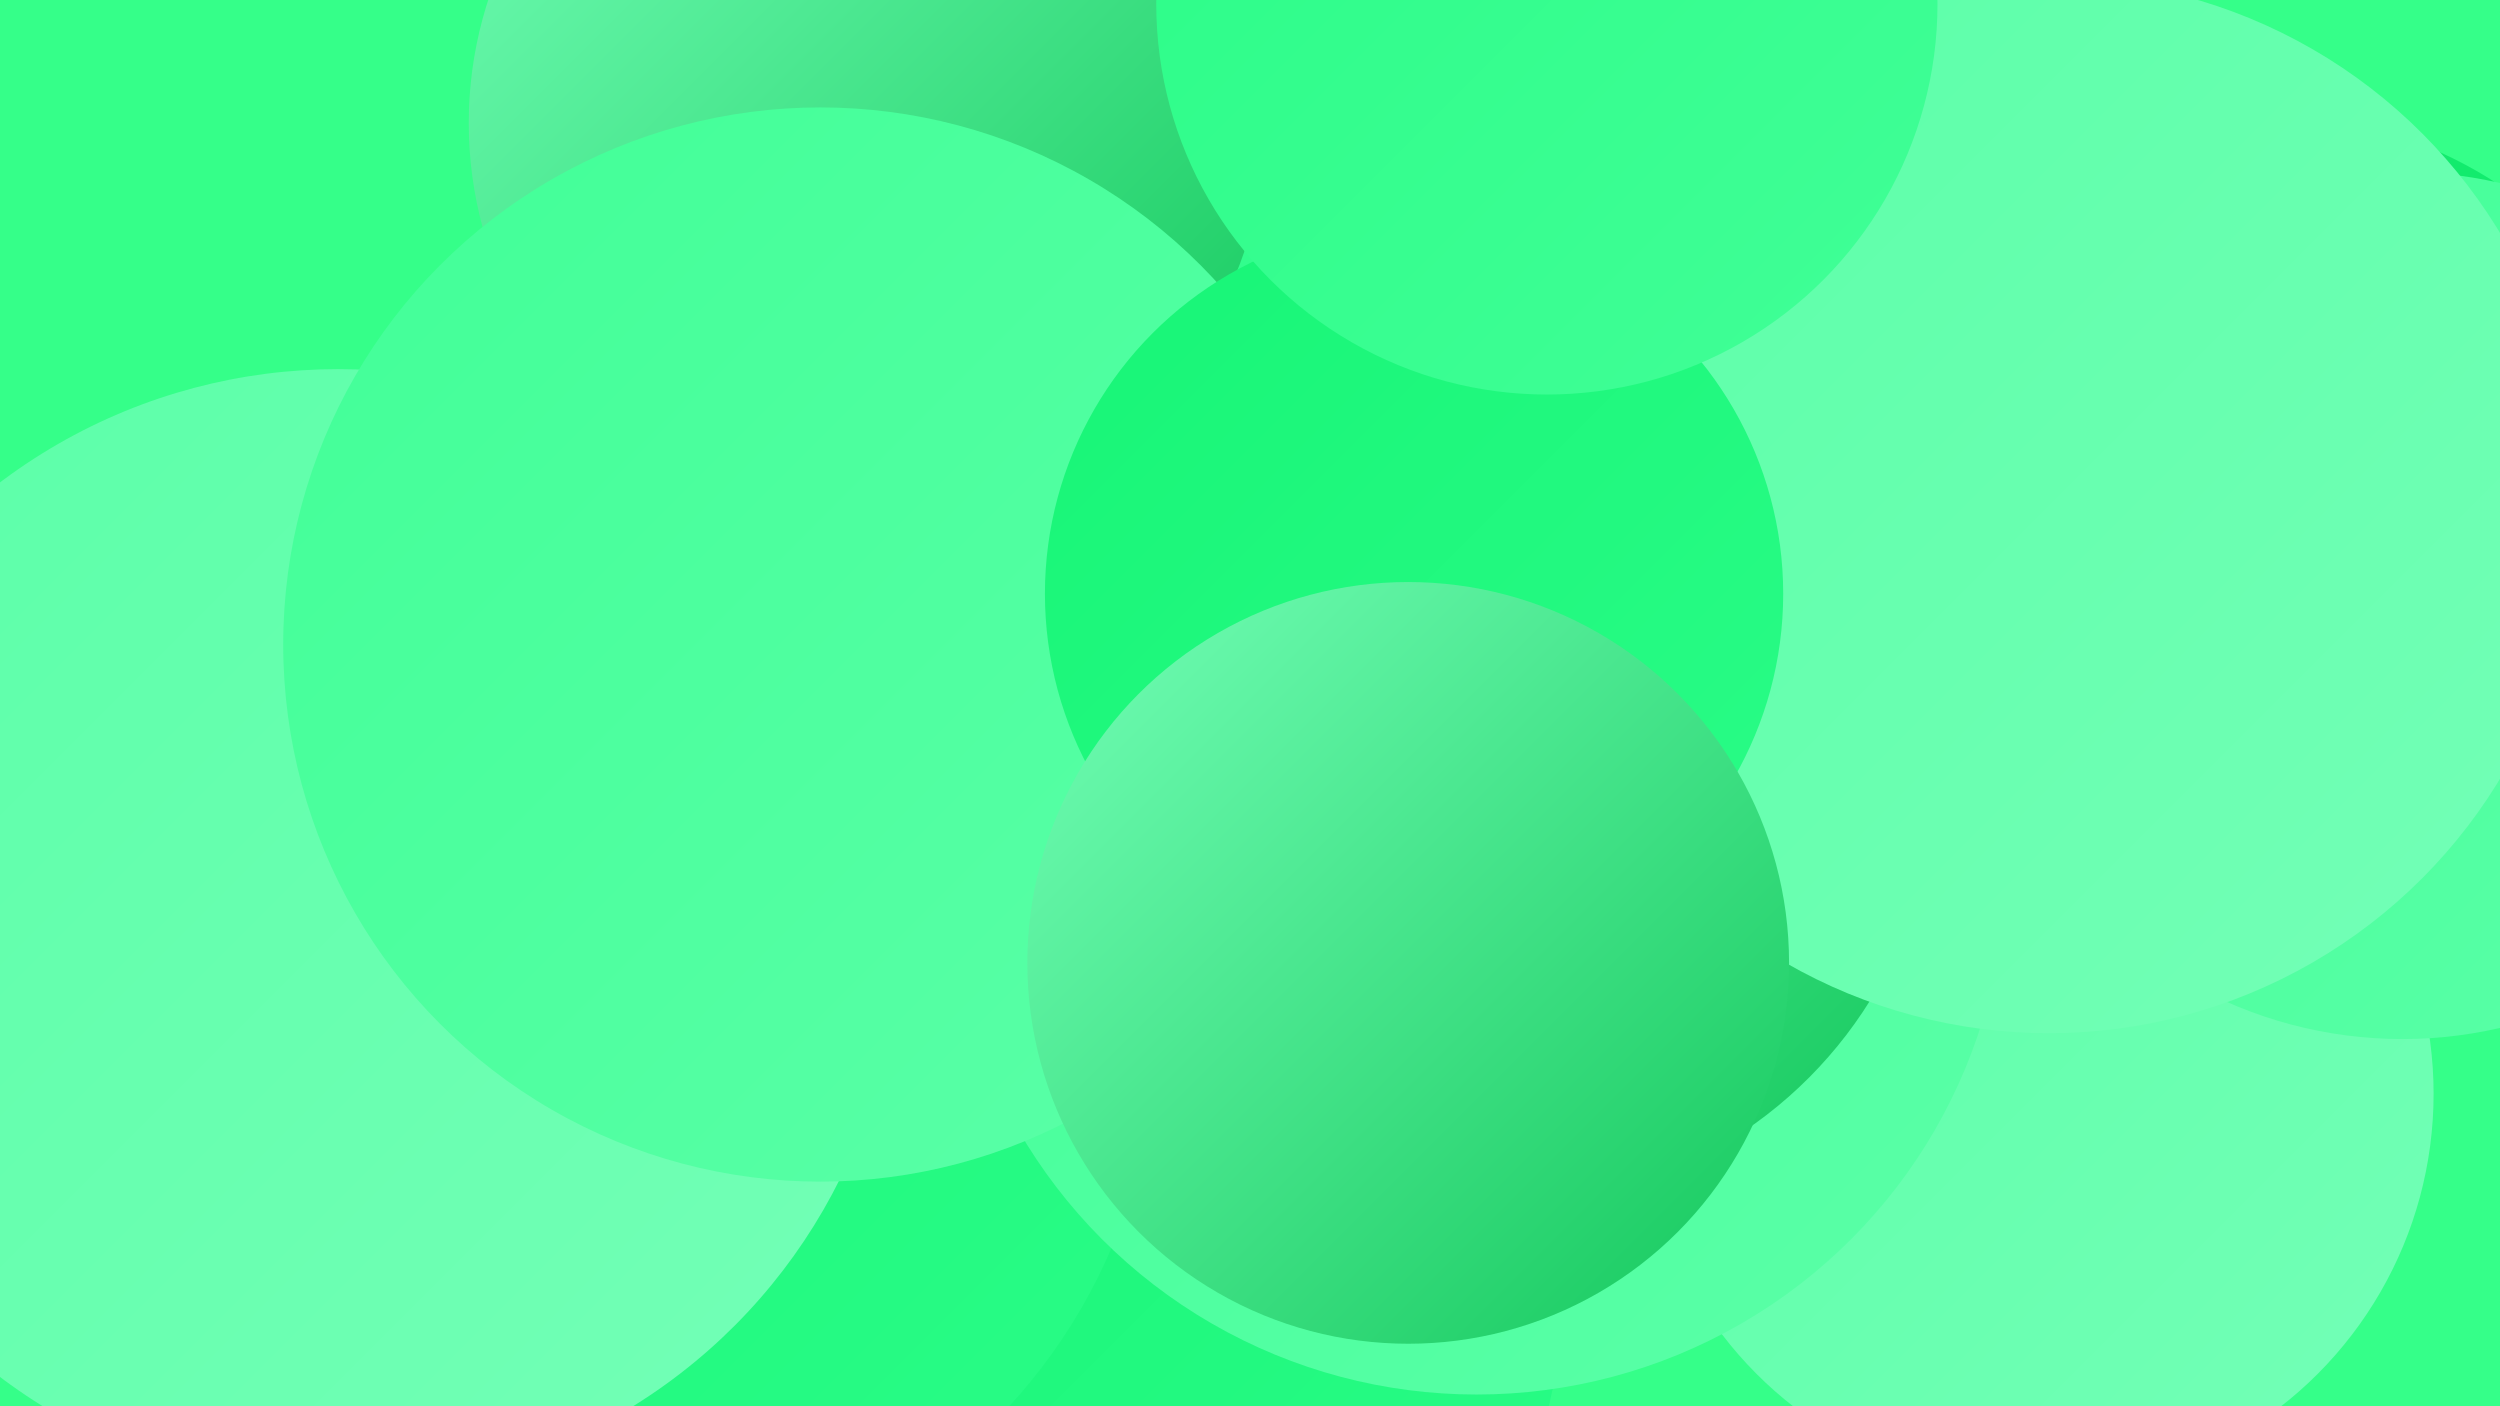
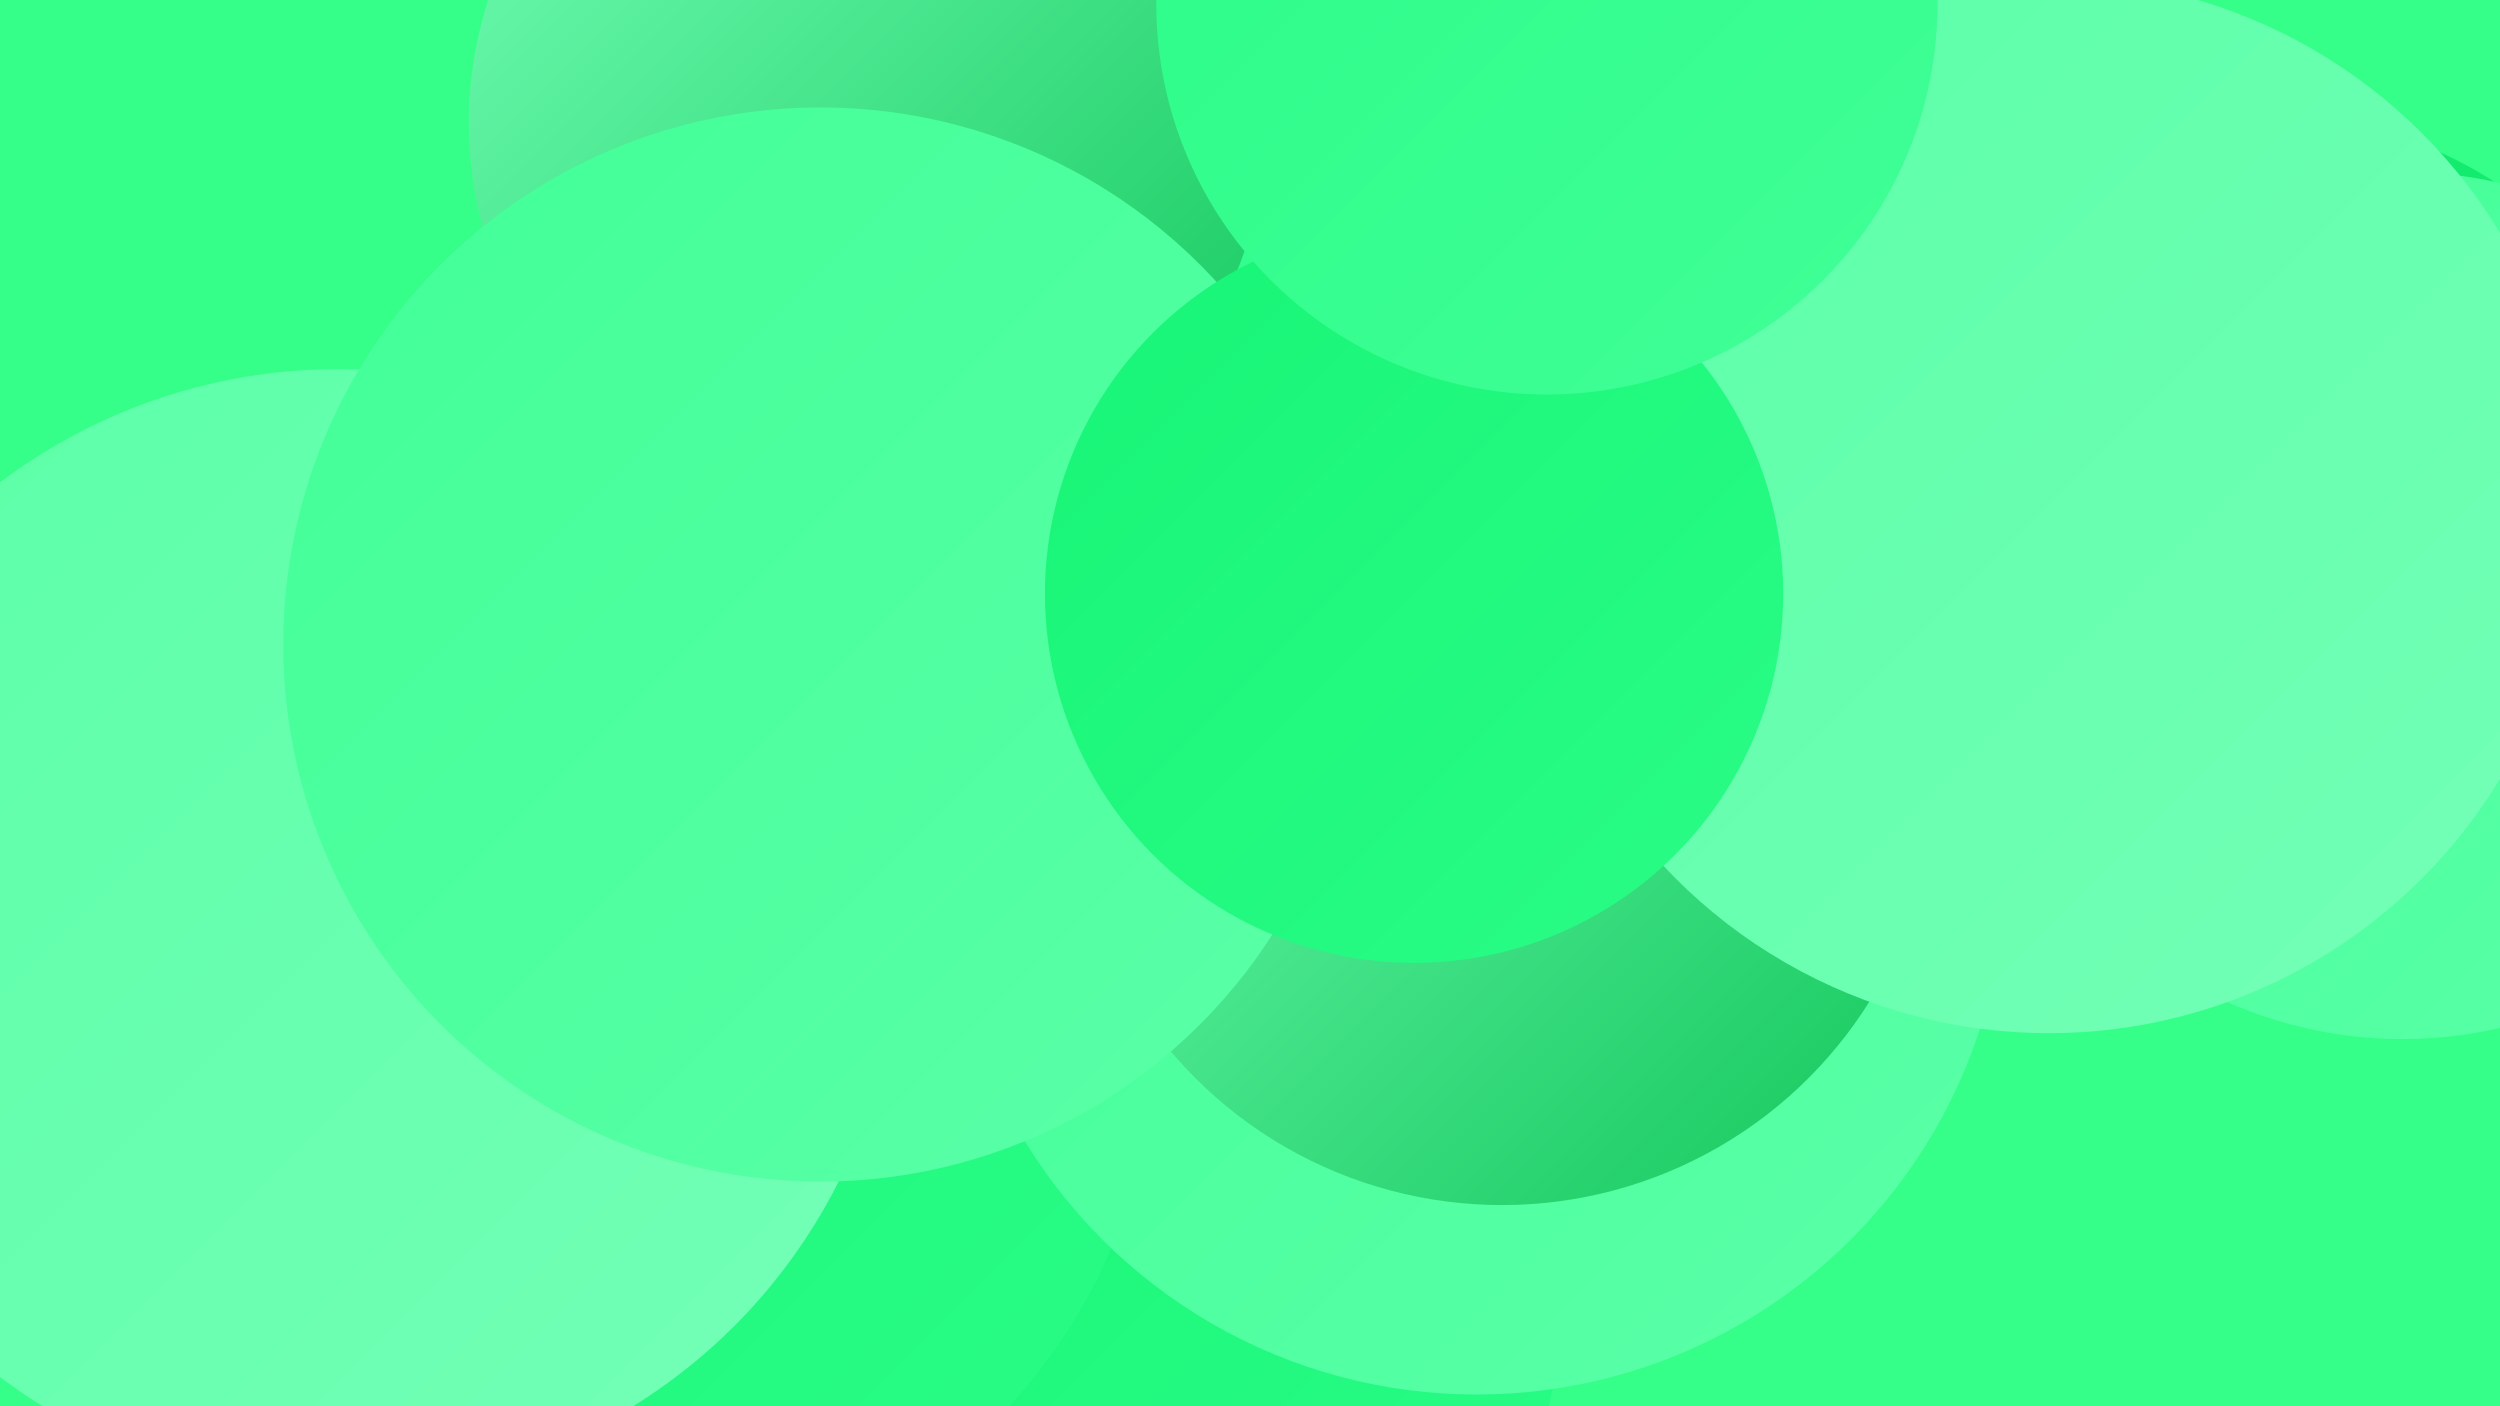
<svg xmlns="http://www.w3.org/2000/svg" width="1280" height="720">
  <defs>
    <linearGradient id="grad0" x1="0%" y1="0%" x2="100%" y2="100%">
      <stop offset="0%" style="stop-color:#13c75b;stop-opacity:1" />
      <stop offset="100%" style="stop-color:#0fe467;stop-opacity:1" />
    </linearGradient>
    <linearGradient id="grad1" x1="0%" y1="0%" x2="100%" y2="100%">
      <stop offset="0%" style="stop-color:#0fe467;stop-opacity:1" />
      <stop offset="100%" style="stop-color:#17f576;stop-opacity:1" />
    </linearGradient>
    <linearGradient id="grad2" x1="0%" y1="0%" x2="100%" y2="100%">
      <stop offset="0%" style="stop-color:#17f576;stop-opacity:1" />
      <stop offset="100%" style="stop-color:#2afc87;stop-opacity:1" />
    </linearGradient>
    <linearGradient id="grad3" x1="0%" y1="0%" x2="100%" y2="100%">
      <stop offset="0%" style="stop-color:#2afc87;stop-opacity:1" />
      <stop offset="100%" style="stop-color:#41ff97;stop-opacity:1" />
    </linearGradient>
    <linearGradient id="grad4" x1="0%" y1="0%" x2="100%" y2="100%">
      <stop offset="0%" style="stop-color:#41ff97;stop-opacity:1" />
      <stop offset="100%" style="stop-color:#5bffa8;stop-opacity:1" />
    </linearGradient>
    <linearGradient id="grad5" x1="0%" y1="0%" x2="100%" y2="100%">
      <stop offset="0%" style="stop-color:#5bffa8;stop-opacity:1" />
      <stop offset="100%" style="stop-color:#74ffb7;stop-opacity:1" />
    </linearGradient>
    <linearGradient id="grad6" x1="0%" y1="0%" x2="100%" y2="100%">
      <stop offset="0%" style="stop-color:#74ffb7;stop-opacity:1" />
      <stop offset="100%" style="stop-color:#13c75b;stop-opacity:1" />
    </linearGradient>
  </defs>
  <rect width="1280" height="720" fill="#35ff89" />
-   <circle cx="384" cy="387" r="213" fill="url(#grad0)" />
-   <circle cx="821" cy="393" r="263" fill="url(#grad2)" />
  <circle cx="1161" cy="274" r="215" fill="url(#grad1)" />
  <circle cx="247" cy="610" r="226" fill="url(#grad6)" />
-   <circle cx="1043" cy="560" r="203" fill="url(#grad5)" />
  <circle cx="494" cy="543" r="180" fill="url(#grad5)" />
  <circle cx="588" cy="670" r="211" fill="url(#grad2)" />
-   <circle cx="837" cy="158" r="246" fill="url(#grad5)" />
  <circle cx="307" cy="527" r="285" fill="url(#grad2)" />
  <circle cx="173" cy="476" r="287" fill="url(#grad5)" />
  <circle cx="750" cy="149" r="213" fill="url(#grad3)" />
  <circle cx="756" cy="443" r="271" fill="url(#grad4)" />
  <circle cx="444" cy="63" r="204" fill="url(#grad6)" />
  <circle cx="769" cy="395" r="222" fill="url(#grad6)" />
  <circle cx="1230" cy="310" r="222" fill="url(#grad4)" />
  <circle cx="420" cy="330" r="275" fill="url(#grad4)" />
  <circle cx="1049" cy="259" r="270" fill="url(#grad5)" />
  <circle cx="724" cy="304" r="189" fill="url(#grad2)" />
  <circle cx="792" cy="2" r="200" fill="url(#grad3)" />
-   <circle cx="721" cy="493" r="195" fill="url(#grad6)" />
</svg>